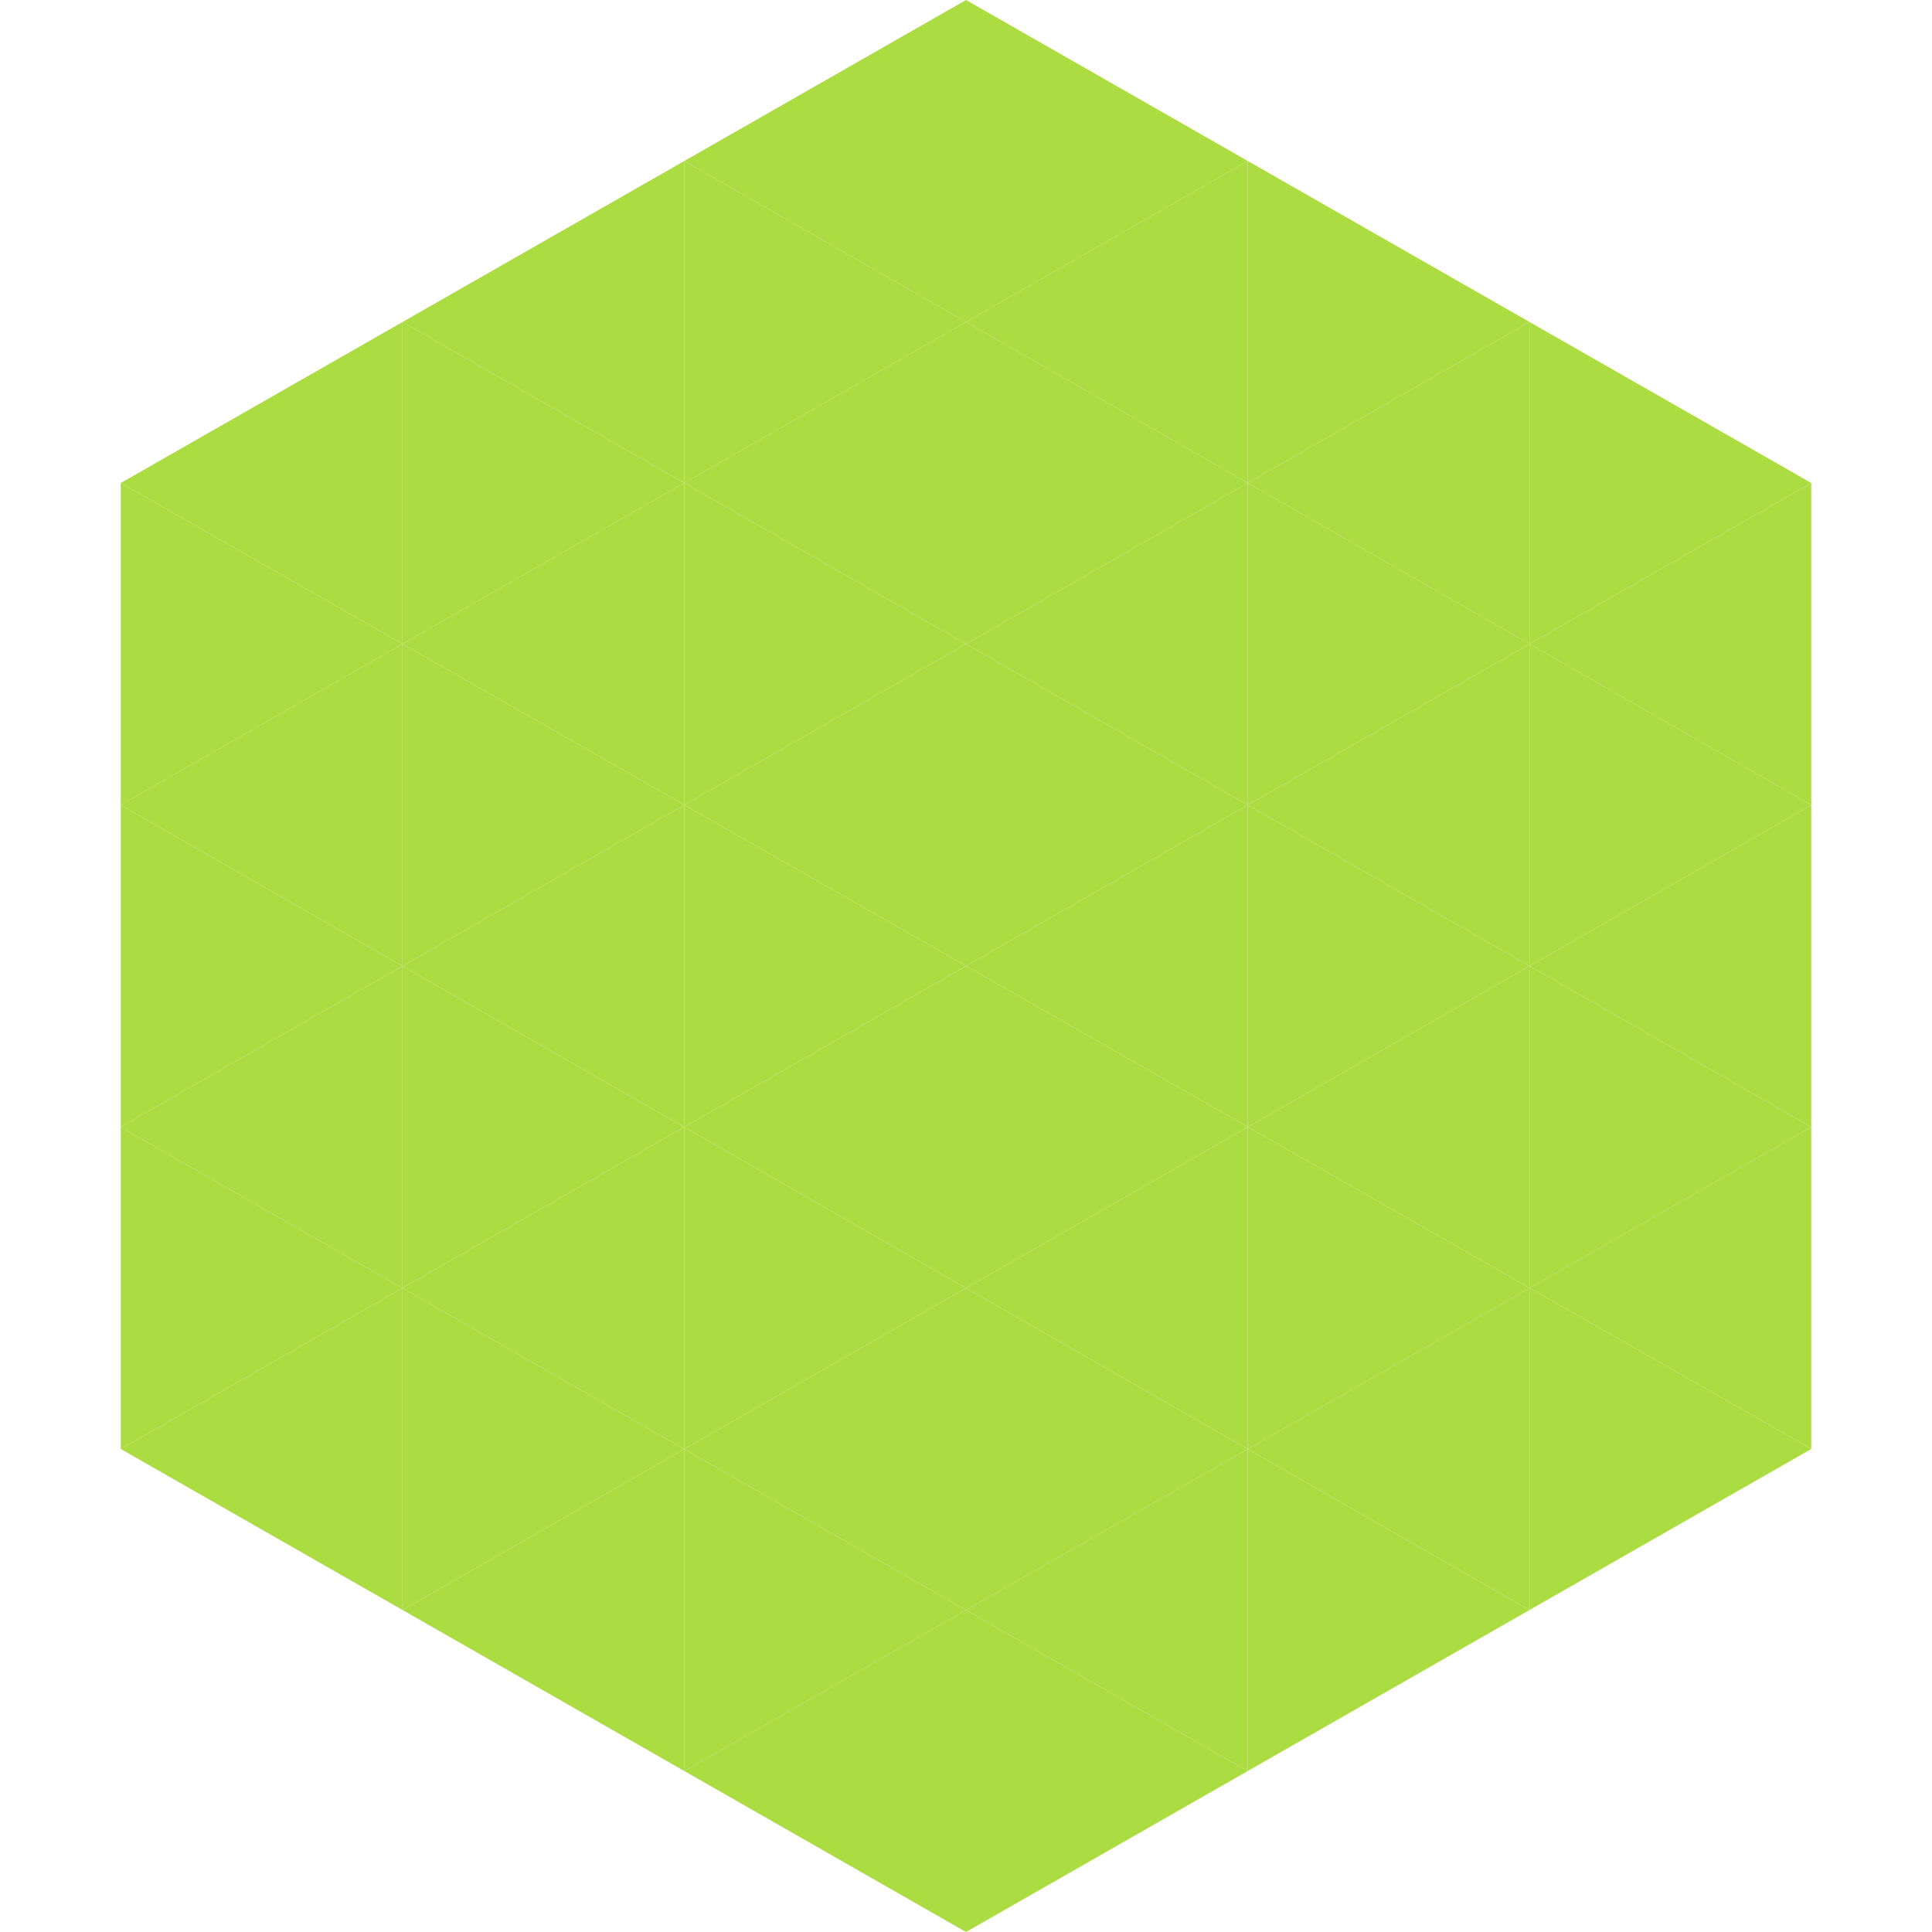
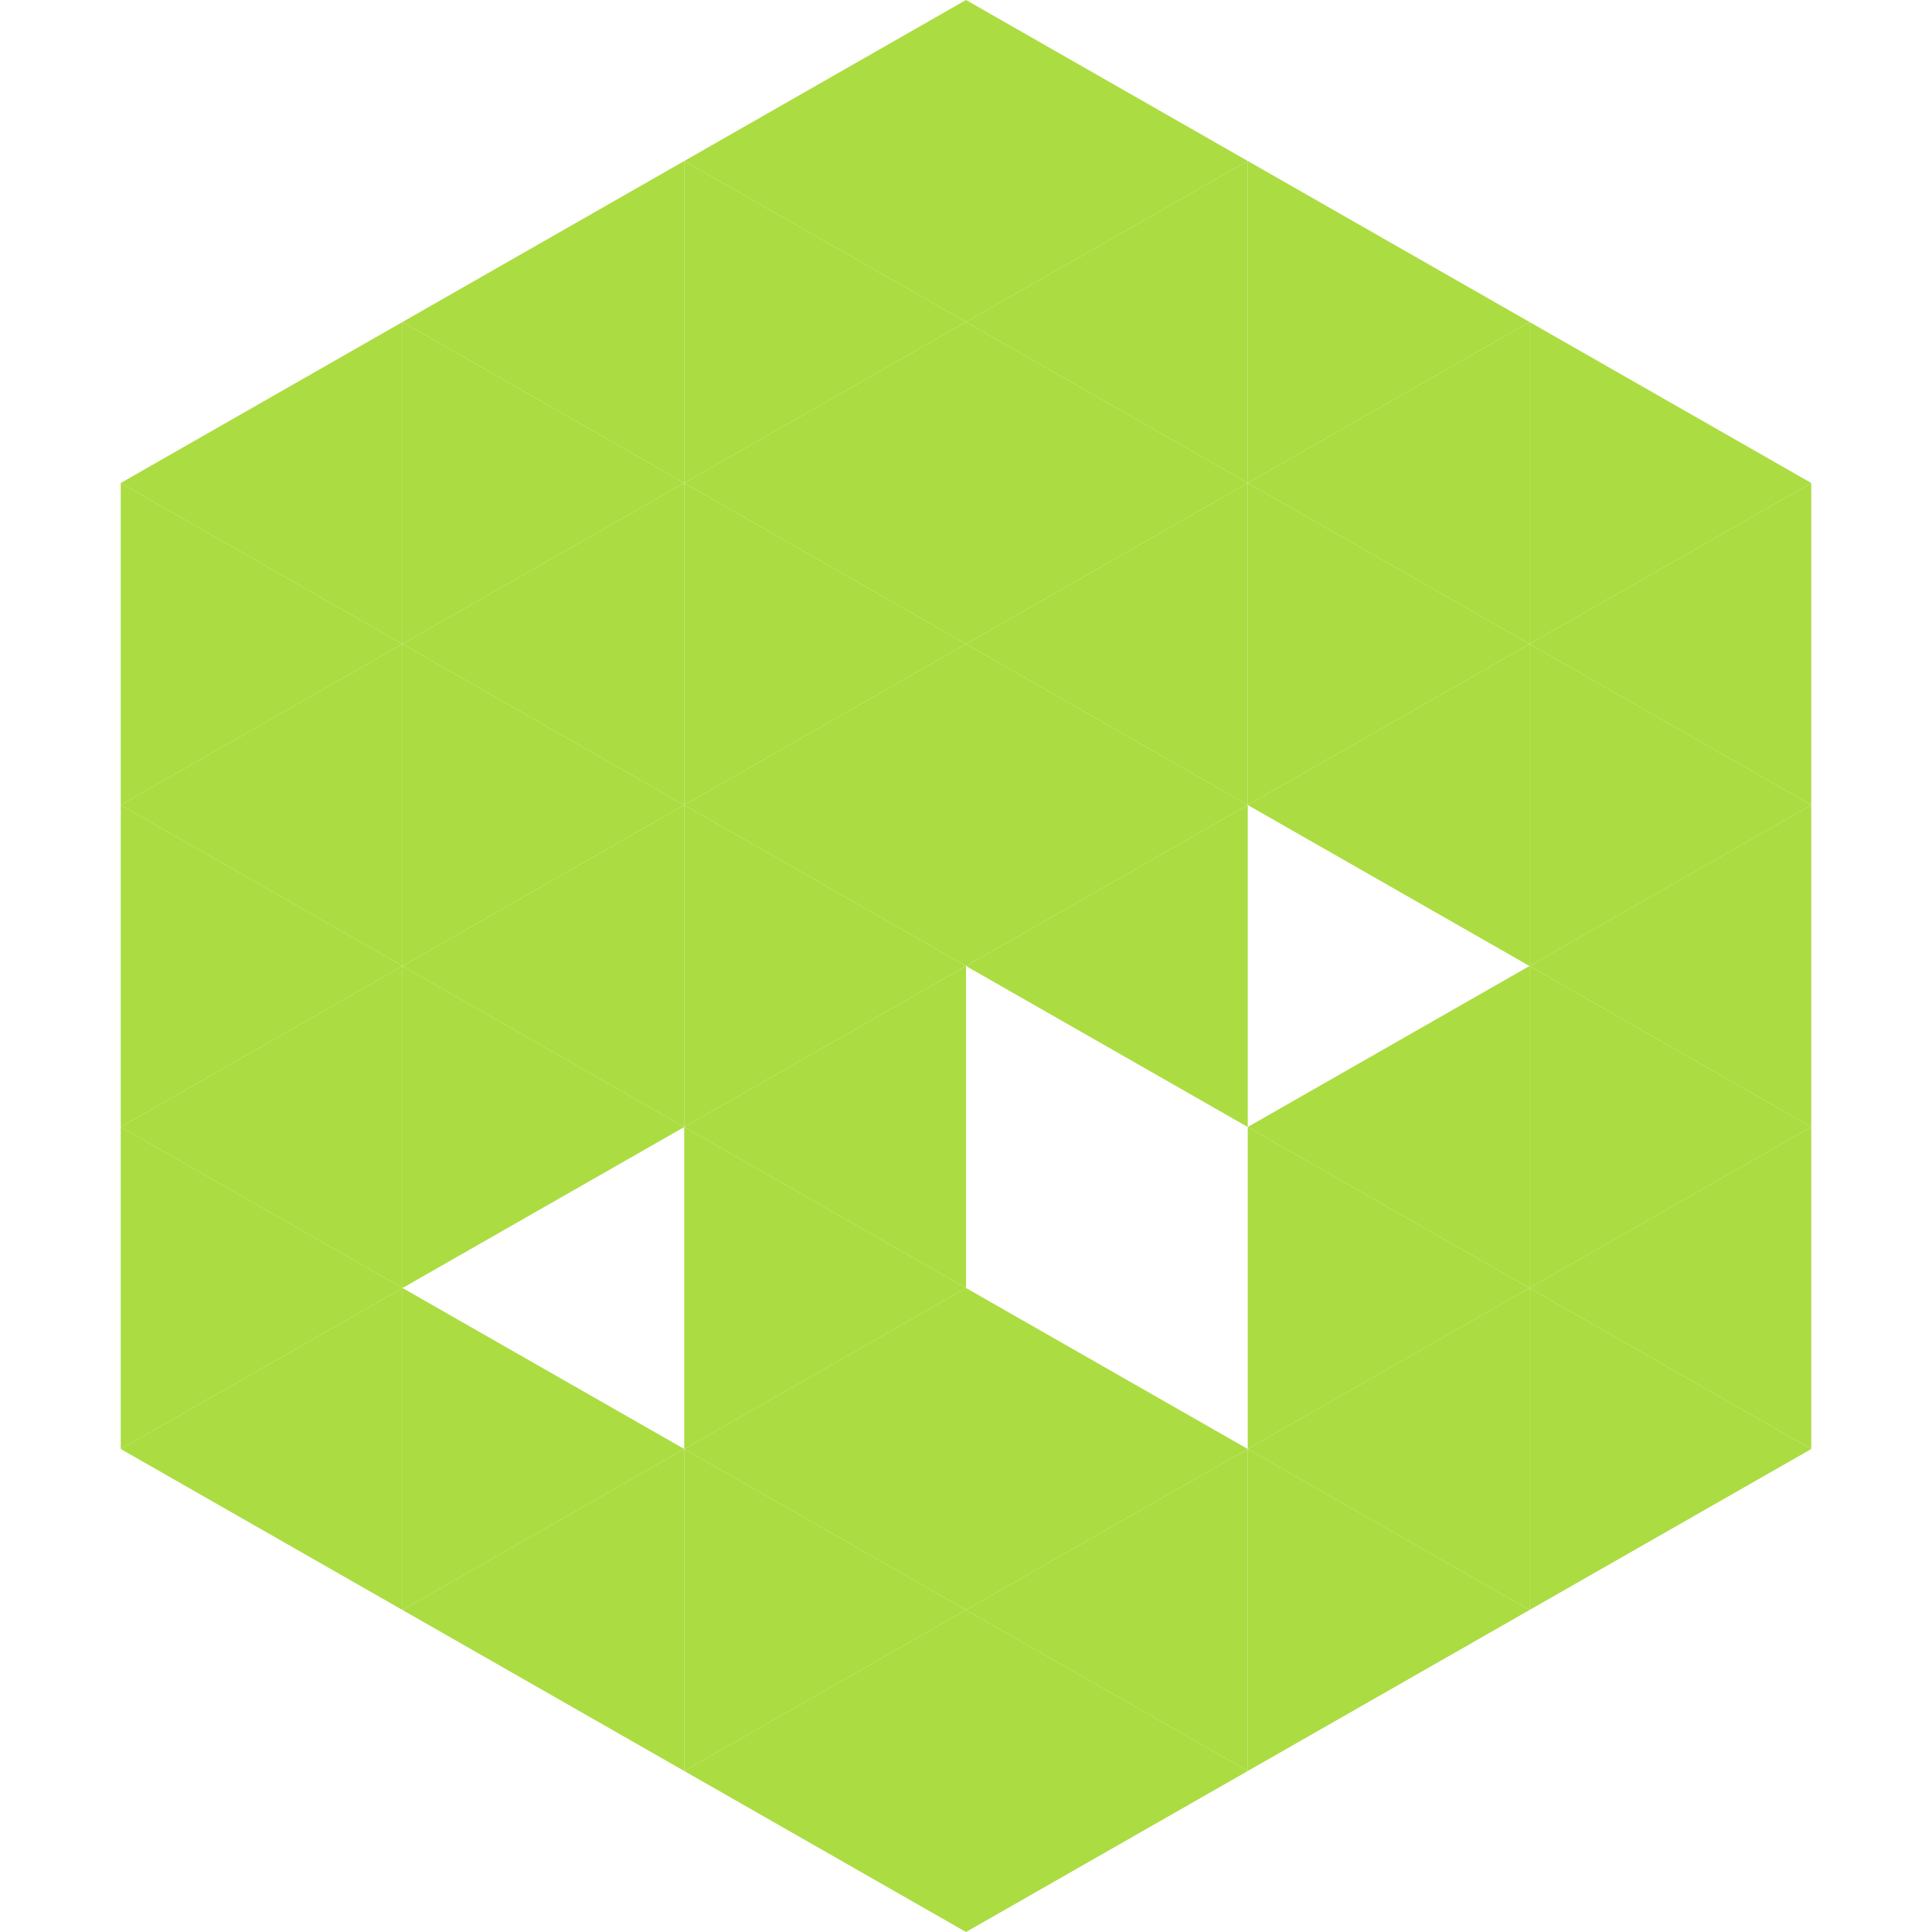
<svg xmlns="http://www.w3.org/2000/svg" width="240" height="240">
  <polygon points="50,40 15,60 50,80" style="fill:rgb(171,220,65)" />
  <polygon points="190,40 225,60 190,80" style="fill:rgb(171,220,65)" />
  <polygon points="15,60 50,80 15,100" style="fill:rgb(171,220,65)" />
  <polygon points="225,60 190,80 225,100" style="fill:rgb(171,220,65)" />
  <polygon points="50,80 15,100 50,120" style="fill:rgb(171,220,65)" />
  <polygon points="190,80 225,100 190,120" style="fill:rgb(171,220,65)" />
  <polygon points="15,100 50,120 15,140" style="fill:rgb(171,220,65)" />
  <polygon points="225,100 190,120 225,140" style="fill:rgb(171,220,65)" />
  <polygon points="50,120 15,140 50,160" style="fill:rgb(171,220,65)" />
  <polygon points="190,120 225,140 190,160" style="fill:rgb(171,220,65)" />
  <polygon points="15,140 50,160 15,180" style="fill:rgb(171,220,65)" />
  <polygon points="225,140 190,160 225,180" style="fill:rgb(171,220,65)" />
  <polygon points="50,160 15,180 50,200" style="fill:rgb(171,220,65)" />
  <polygon points="190,160 225,180 190,200" style="fill:rgb(171,220,65)" />
  <polygon points="15,180 50,200 15,220" style="fill:rgb(255,255,255); fill-opacity:0" />
  <polygon points="225,180 190,200 225,220" style="fill:rgb(255,255,255); fill-opacity:0" />
  <polygon points="50,0 85,20 50,40" style="fill:rgb(255,255,255); fill-opacity:0" />
  <polygon points="190,0 155,20 190,40" style="fill:rgb(255,255,255); fill-opacity:0" />
  <polygon points="85,20 50,40 85,60" style="fill:rgb(171,220,65)" />
  <polygon points="155,20 190,40 155,60" style="fill:rgb(171,220,65)" />
  <polygon points="50,40 85,60 50,80" style="fill:rgb(171,220,65)" />
  <polygon points="190,40 155,60 190,80" style="fill:rgb(171,220,65)" />
  <polygon points="85,60 50,80 85,100" style="fill:rgb(171,220,65)" />
  <polygon points="155,60 190,80 155,100" style="fill:rgb(171,220,65)" />
  <polygon points="50,80 85,100 50,120" style="fill:rgb(171,220,65)" />
  <polygon points="190,80 155,100 190,120" style="fill:rgb(171,220,65)" />
  <polygon points="85,100 50,120 85,140" style="fill:rgb(171,220,65)" />
-   <polygon points="155,100 190,120 155,140" style="fill:rgb(171,220,65)" />
  <polygon points="50,120 85,140 50,160" style="fill:rgb(171,220,65)" />
  <polygon points="190,120 155,140 190,160" style="fill:rgb(171,220,65)" />
-   <polygon points="85,140 50,160 85,180" style="fill:rgb(171,220,65)" />
  <polygon points="155,140 190,160 155,180" style="fill:rgb(171,220,65)" />
  <polygon points="50,160 85,180 50,200" style="fill:rgb(171,220,65)" />
  <polygon points="190,160 155,180 190,200" style="fill:rgb(171,220,65)" />
  <polygon points="85,180 50,200 85,220" style="fill:rgb(171,220,65)" />
  <polygon points="155,180 190,200 155,220" style="fill:rgb(171,220,65)" />
  <polygon points="120,0 85,20 120,40" style="fill:rgb(171,220,65)" />
  <polygon points="120,0 155,20 120,40" style="fill:rgb(171,220,65)" />
  <polygon points="85,20 120,40 85,60" style="fill:rgb(171,220,65)" />
  <polygon points="155,20 120,40 155,60" style="fill:rgb(171,220,65)" />
  <polygon points="120,40 85,60 120,80" style="fill:rgb(171,220,65)" />
  <polygon points="120,40 155,60 120,80" style="fill:rgb(171,220,65)" />
  <polygon points="85,60 120,80 85,100" style="fill:rgb(171,220,65)" />
  <polygon points="155,60 120,80 155,100" style="fill:rgb(171,220,65)" />
  <polygon points="120,80 85,100 120,120" style="fill:rgb(171,220,65)" />
  <polygon points="120,80 155,100 120,120" style="fill:rgb(171,220,65)" />
  <polygon points="85,100 120,120 85,140" style="fill:rgb(171,220,65)" />
  <polygon points="155,100 120,120 155,140" style="fill:rgb(171,220,65)" />
  <polygon points="120,120 85,140 120,160" style="fill:rgb(171,220,65)" />
-   <polygon points="120,120 155,140 120,160" style="fill:rgb(171,220,65)" />
  <polygon points="85,140 120,160 85,180" style="fill:rgb(171,220,65)" />
-   <polygon points="155,140 120,160 155,180" style="fill:rgb(171,220,65)" />
  <polygon points="120,160 85,180 120,200" style="fill:rgb(171,220,65)" />
  <polygon points="120,160 155,180 120,200" style="fill:rgb(171,220,65)" />
  <polygon points="85,180 120,200 85,220" style="fill:rgb(171,220,65)" />
  <polygon points="155,180 120,200 155,220" style="fill:rgb(171,220,65)" />
  <polygon points="120,200 85,220 120,240" style="fill:rgb(171,220,65)" />
  <polygon points="120,200 155,220 120,240" style="fill:rgb(171,220,65)" />
  <polygon points="85,220 120,240 85,260" style="fill:rgb(255,255,255); fill-opacity:0" />
  <polygon points="155,220 120,240 155,260" style="fill:rgb(255,255,255); fill-opacity:0" />
</svg>